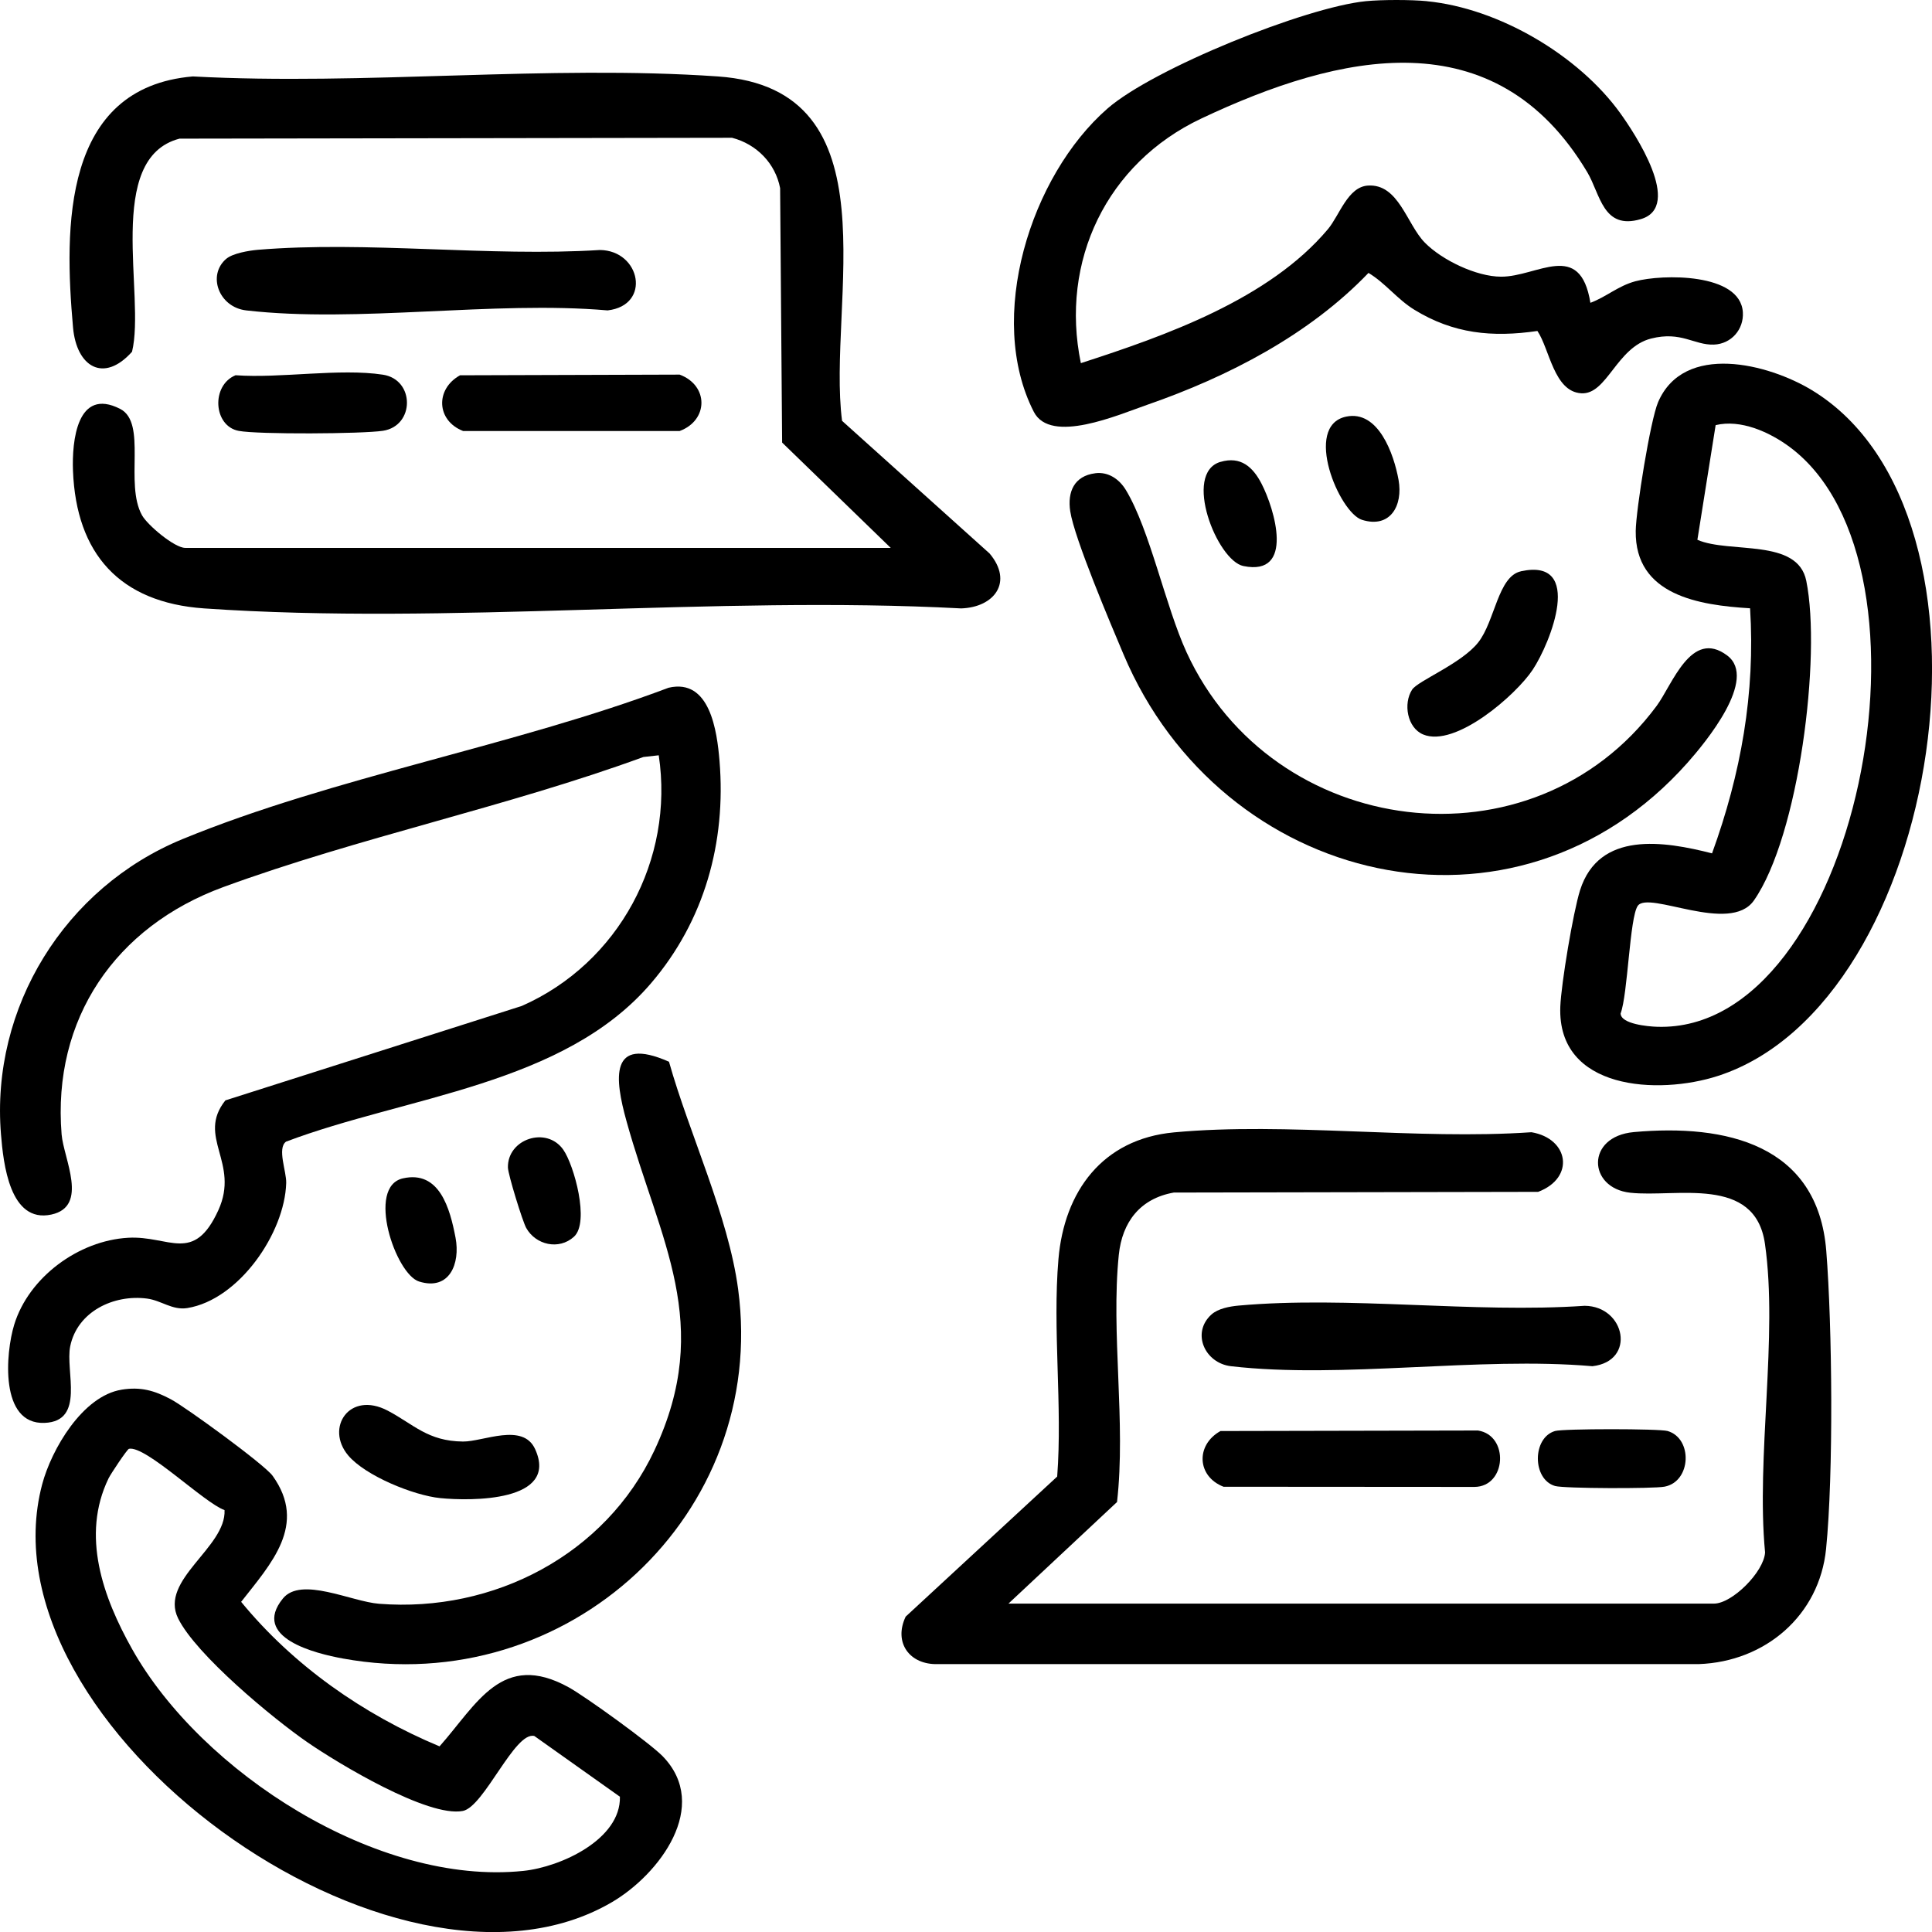
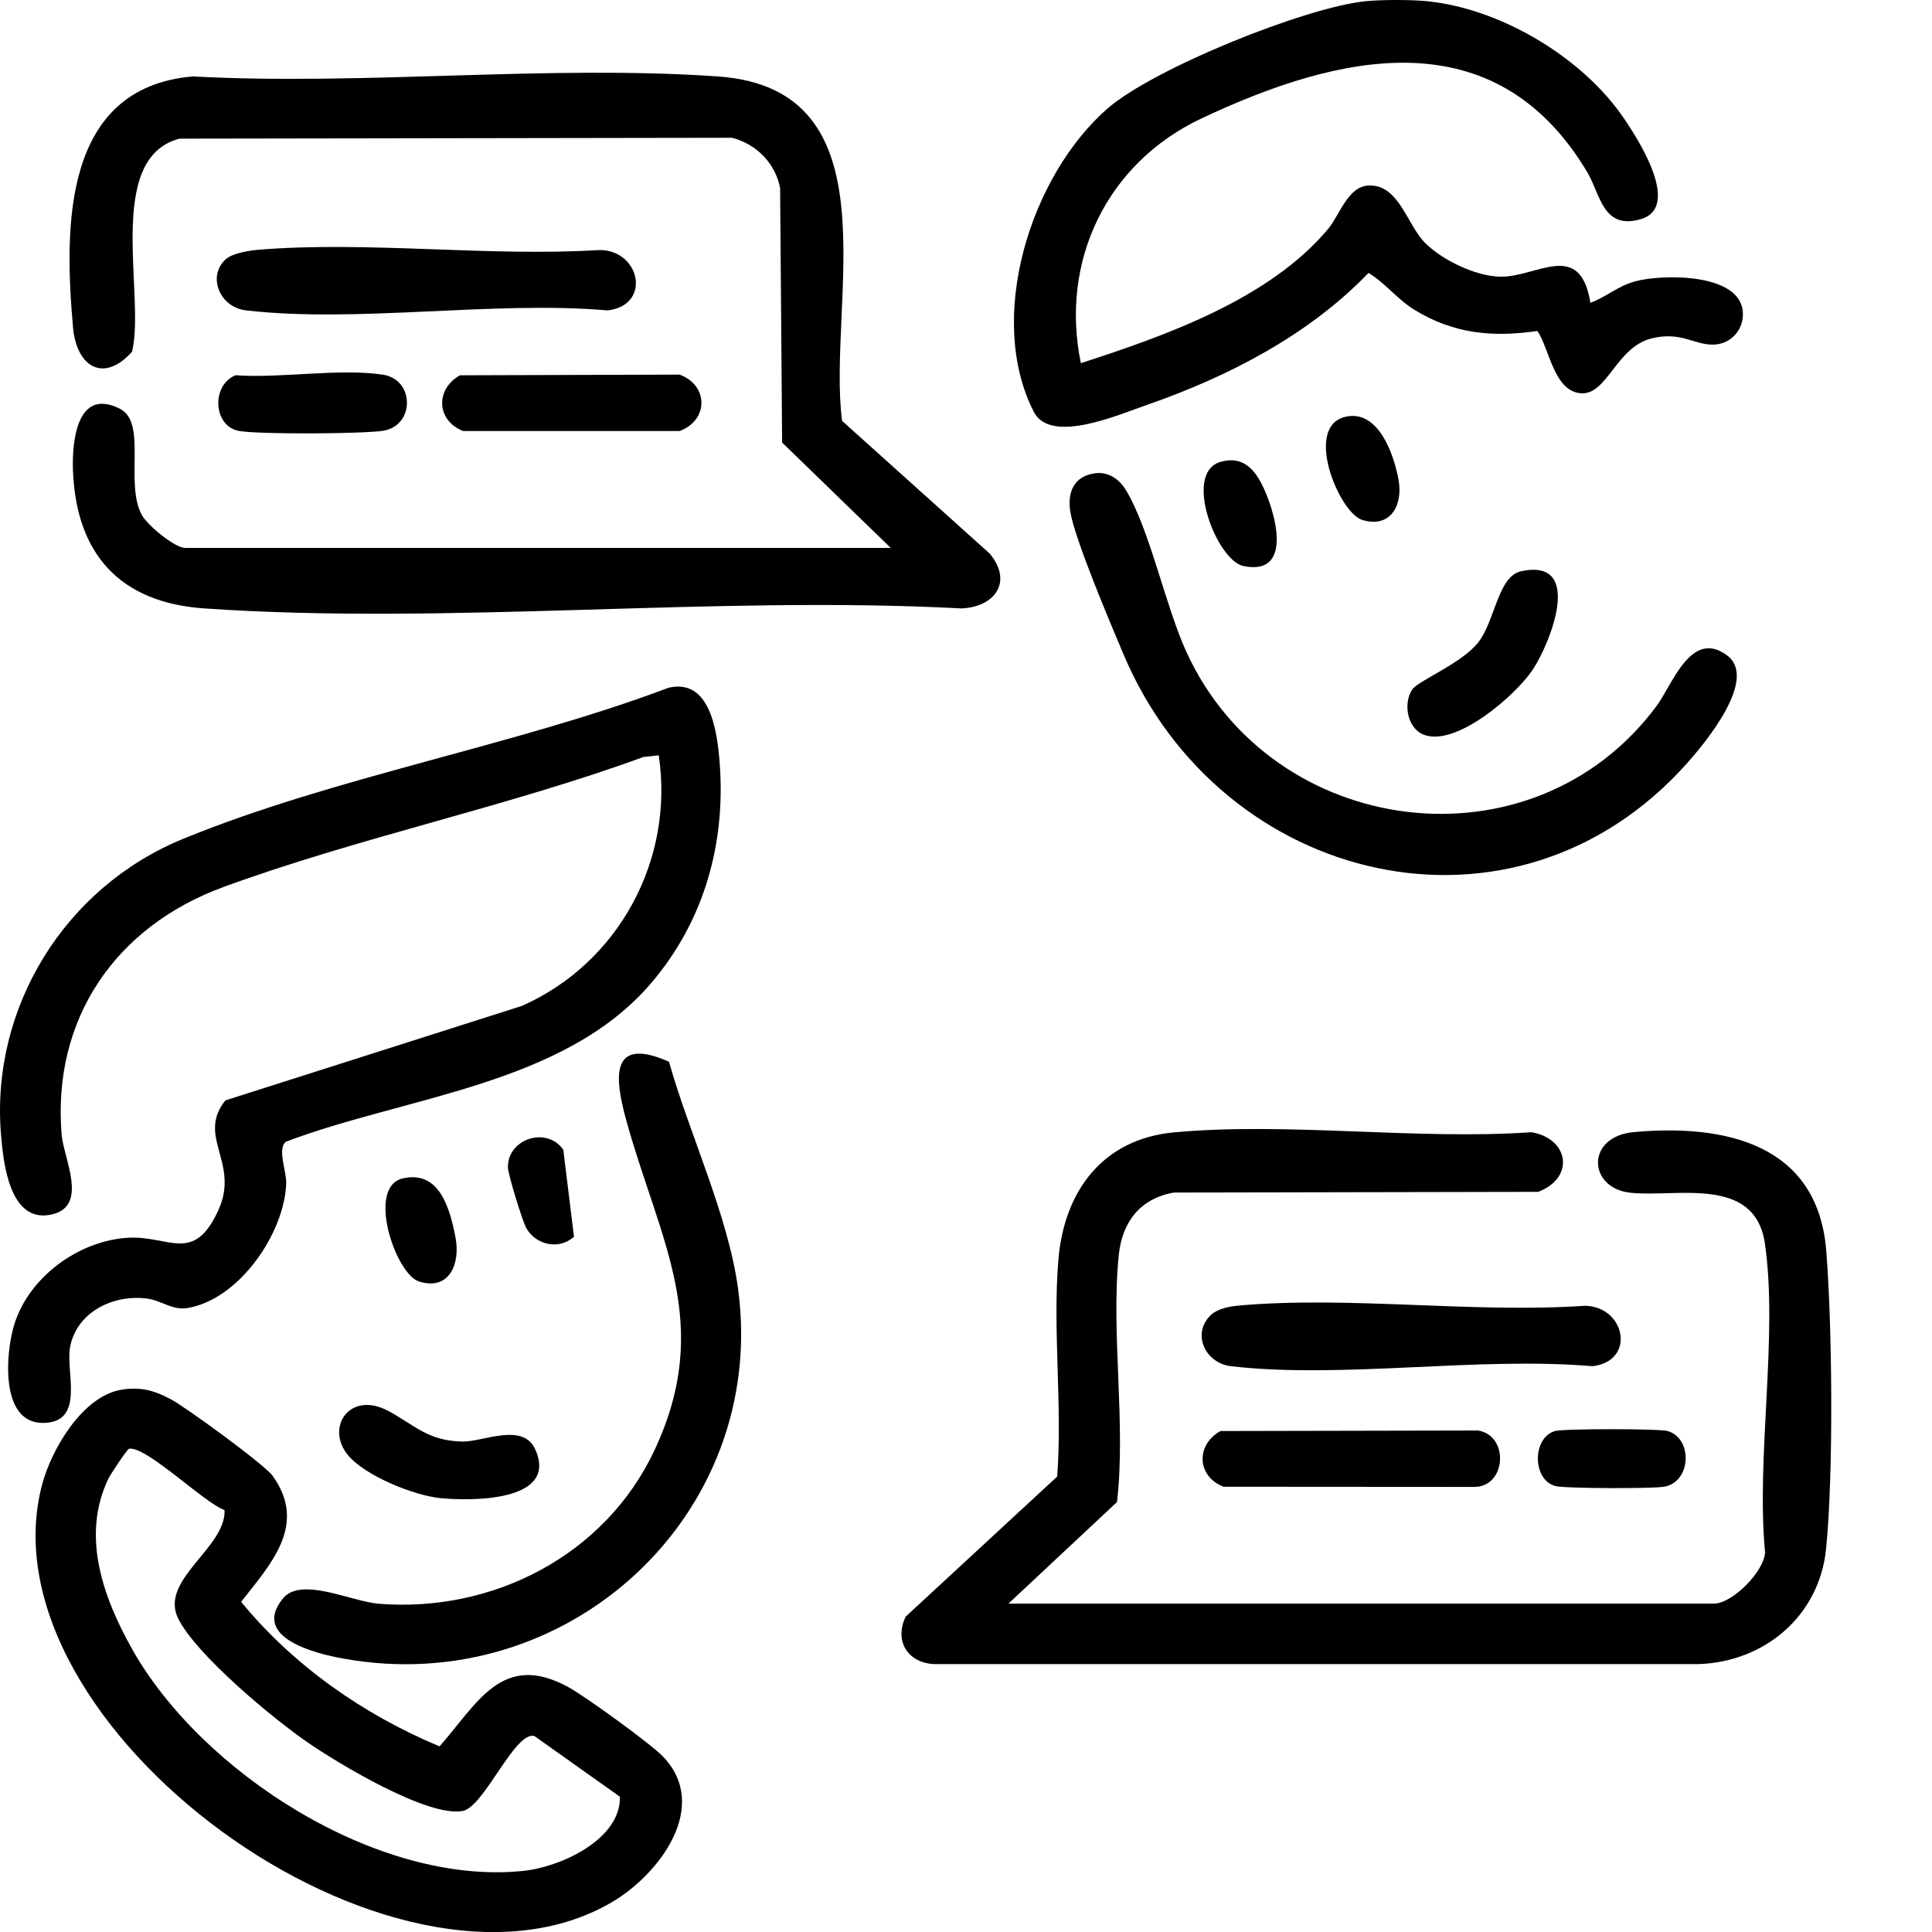
<svg xmlns="http://www.w3.org/2000/svg" width="80" height="80" viewBox="0 0 80 80" fill="none">
  <path d="M59.084 0.05C62.066 0.341 65.36 2.288 67.088 4.681C67.682 5.506 69.708 8.551 67.947 9.072C66.37 9.54 66.27 8.042 65.723 7.126C61.904 0.732 55.475 2.2 49.737 4.911C45.829 6.758 43.882 10.813 44.756 15.037C48.278 13.898 52.55 12.387 54.986 9.49C55.465 8.919 55.807 7.738 56.642 7.684C57.917 7.601 58.248 9.283 58.999 10.047C59.709 10.769 61.13 11.454 62.154 11.457C63.658 11.464 65.431 9.914 65.855 12.539C66.516 12.293 66.993 11.844 67.712 11.648C68.823 11.348 72.065 11.29 72.168 12.93C72.212 13.639 71.689 14.242 70.969 14.269C70.154 14.299 69.618 13.702 68.37 14.018C66.93 14.383 66.543 16.354 65.474 16.285C64.341 16.213 64.167 14.453 63.661 13.705C61.785 13.978 60.182 13.819 58.562 12.824C57.854 12.389 57.363 11.717 56.666 11.301C54.212 13.863 50.86 15.596 47.514 16.758C46.31 17.175 43.504 18.41 42.808 17.053C40.819 13.167 42.667 7.281 45.856 4.497C47.754 2.839 54.061 0.294 56.565 0.048C57.219 -0.016 58.429 -0.016 59.084 0.048V0.05Z" fill="black" />
  <path d="M41.764 66.402H70.972C71.723 66.402 73.039 65.092 73.088 64.284C72.711 60.335 73.631 55.326 73.083 51.505C72.675 48.646 69.393 49.597 67.503 49.388C65.744 49.194 65.656 47.057 67.656 46.877C71.46 46.534 75.272 47.383 75.622 51.798C75.871 54.937 75.925 61.044 75.614 64.137C75.338 66.889 73.097 68.808 70.346 68.907H38.842C37.661 68.946 36.99 68.013 37.502 66.941L43.776 61.141C43.998 58.202 43.58 55.052 43.828 52.138C44.066 49.341 45.644 47.166 48.613 46.889C53.309 46.453 58.648 47.212 63.414 46.883C64.971 47.146 65.225 48.771 63.692 49.352L48.605 49.381C47.206 49.629 46.467 50.604 46.327 51.962C45.995 55.207 46.628 58.903 46.254 62.195L41.758 66.402H41.764Z" fill="black" />
  <path d="M36.883 22.687L32.386 18.325L32.303 7.79C32.109 6.77 31.334 5.97 30.312 5.705L7.433 5.741C4.314 6.555 6.034 12.253 5.467 14.565C4.294 15.877 3.169 15.193 3.024 13.56C2.656 9.42 2.583 3.627 7.984 3.165C15.083 3.547 22.686 2.676 29.725 3.165C37.154 3.678 34.237 12.555 34.868 17.426L40.978 22.92C41.966 24.096 41.179 25.146 39.801 25.193C29.566 24.65 18.606 25.894 8.454 25.193C4.951 24.95 3.156 22.928 3.022 19.494C2.975 18.273 3.188 16.019 4.975 16.931C6.103 17.508 5.149 20.031 5.882 21.339C6.109 21.745 7.226 22.687 7.671 22.687H36.88H36.883Z" fill="black" />
  <path d="M27.277 31.275L26.64 31.346C21.006 33.408 14.846 34.678 9.243 36.733C4.785 38.369 2.16 42.184 2.551 46.972C2.633 47.978 3.689 49.955 2.127 50.292C0.404 50.664 0.139 48.183 0.04 46.964C-0.388 41.72 2.681 36.752 7.554 34.747C13.814 32.172 21.289 30.89 27.684 28.478C29.398 28.077 29.691 30.27 29.794 31.511C30.071 34.882 29.169 38.131 26.957 40.715C23.343 44.941 16.816 45.392 11.843 47.274C11.468 47.552 11.866 48.507 11.851 48.986C11.791 51.056 9.897 53.817 7.756 54.164C7.134 54.264 6.68 53.848 6.087 53.771C4.705 53.591 3.204 54.31 2.908 55.743C2.695 56.773 3.544 58.852 1.844 58.919C-0.022 58.993 0.229 56.019 0.589 54.85C1.191 52.89 3.249 51.369 5.307 51.253C7.011 51.157 8.016 52.355 9.04 50.115C9.944 48.138 8.125 47.08 9.332 45.565L21.607 41.654C25.627 39.879 27.926 35.584 27.277 31.275Z" fill="black" />
-   <path d="M70.892 35.336C72.087 32.049 72.688 28.702 72.467 25.188C70.368 25.061 67.696 24.657 67.732 21.985C67.743 21.109 68.337 17.398 68.66 16.648C69.73 14.173 73.222 15.058 75.035 16.161C83.498 21.314 80.451 41.536 71.135 44.552C68.665 45.352 64.475 45.139 64.609 41.683C64.645 40.738 65.142 37.762 65.427 36.862C66.21 34.395 68.904 34.827 70.892 35.336ZM70.287 22.353C71.626 22.933 74.434 22.27 74.794 24.05C75.425 27.171 74.488 34.62 72.626 37.286C71.634 38.706 68.258 36.859 67.814 37.512C67.478 38.006 67.406 41.171 67.106 41.965C67.115 42.403 68.24 42.505 68.616 42.517C76.891 42.787 80.754 23.412 74.093 18.498C73.27 17.891 72.077 17.352 71.041 17.604L70.285 22.353H70.287Z" fill="black" />
  <path d="M5.036 57.543C5.826 57.416 6.392 57.577 7.077 57.942C7.694 58.269 10.948 60.641 11.286 61.107C12.748 63.136 11.215 64.756 9.985 66.329C12.148 68.966 15.044 70.996 18.201 72.313C19.753 70.563 20.787 68.346 23.549 69.868C24.245 70.251 26.916 72.183 27.441 72.723C29.44 74.783 27.301 77.616 25.336 78.766C16.361 84.02 -0.904 71.455 1.746 61.464C2.131 60.014 3.417 57.804 5.036 57.544V57.543ZM9.298 62.53C8.457 62.234 6.033 59.847 5.34 59.992C5.267 60.008 4.581 61.035 4.493 61.22C3.349 63.586 4.266 66.141 5.468 68.281C8.341 73.393 15.634 78.097 21.67 77.47C23.232 77.308 25.713 76.157 25.669 74.398L22.128 71.885C21.318 71.671 20.047 74.819 19.163 74.988C17.718 75.263 14.006 73.022 12.742 72.152C11.299 71.158 8.115 68.517 7.375 67.013C6.588 65.415 9.371 64.081 9.298 62.53Z" fill="black" />
  <path d="M45.348 19.596C45.894 19.525 46.348 19.841 46.621 20.292C47.619 21.945 48.254 25.095 49.134 27.012C52.687 34.748 63.459 36.149 68.594 29.235C69.249 28.354 70.025 26.02 71.519 27.142C72.805 28.108 70.628 30.737 69.869 31.592C62.733 39.614 50.568 36.673 46.525 27.101C45.999 25.857 44.486 22.296 44.316 21.169C44.194 20.369 44.477 19.709 45.348 19.597V19.596Z" fill="black" />
  <path d="M27.702 43.966C28.541 46.948 30.158 50.338 30.565 53.386C31.81 62.712 23.505 70.371 14.2 68.676C13.063 68.469 10.395 67.815 11.713 66.192C12.465 65.263 14.546 66.32 15.699 66.409C20.45 66.782 25.073 64.371 27.098 60.057C29.564 54.803 27.317 51.389 25.94 46.417C25.457 44.675 25.214 42.864 27.703 43.965L27.702 43.966Z" fill="black" />
  <path d="M50.161 54.433C50.435 54.184 50.918 54.095 51.284 54.062C55.829 53.651 61.007 54.386 65.62 54.07C67.306 54.089 67.759 56.363 65.939 56.572C61.217 56.163 55.586 57.104 50.973 56.572C49.891 56.446 49.321 55.196 50.161 54.432V54.433Z" fill="black" />
  <path d="M9.376 10.712C9.643 10.488 10.304 10.377 10.662 10.345C15.193 9.966 20.253 10.641 24.84 10.352C26.527 10.37 26.98 12.645 25.159 12.853C20.437 12.444 14.806 13.385 10.194 12.853C9.058 12.721 8.569 11.389 9.376 10.71V10.712Z" fill="black" />
  <path d="M50.535 59.256L61.2 59.234C62.498 59.436 62.383 61.56 61.055 61.57L50.664 61.563C49.552 61.13 49.51 59.828 50.535 59.258V59.256Z" fill="black" />
  <path d="M19.047 15.54L28.143 15.512C29.352 15.963 29.339 17.404 28.143 17.847H19.176C18.064 17.412 18.021 16.11 19.047 15.541V15.54Z" fill="black" />
  <path d="M62.978 23.655C65.606 23.087 64.207 26.617 63.465 27.734C62.768 28.785 60.263 30.968 58.93 30.413C58.27 30.137 58.098 29.137 58.471 28.559C58.709 28.188 60.523 27.479 61.214 26.596C61.905 25.714 62.027 23.863 62.978 23.657V23.655Z" fill="black" />
  <path d="M14.419 60.267C13.454 59.121 14.471 57.581 16.054 58.412C17.128 58.976 17.709 59.678 19.171 59.691C20.009 59.699 21.653 58.891 22.159 60.007C23.155 62.199 19.485 62.159 18.228 62.033C17.128 61.923 15.131 61.111 14.419 60.267Z" fill="black" />
  <path d="M9.756 15.538C11.618 15.673 14.066 15.241 15.856 15.515C17.184 15.718 17.181 17.636 15.856 17.838C15.005 17.968 10.684 17.993 9.886 17.842C8.83 17.645 8.733 15.955 9.756 15.537V15.538Z" fill="black" />
  <path d="M64.392 59.255C64.736 59.155 68.705 59.155 69.051 59.255C70.1 59.559 70.037 61.351 68.923 61.56C68.472 61.647 64.763 61.639 64.392 61.532C63.442 61.257 63.442 59.53 64.392 59.255Z" fill="black" />
-   <path d="M23.767 51.21C23.145 51.775 22.183 51.551 21.79 50.848C21.636 50.573 21.038 48.632 21.032 48.345C21.008 47.159 22.633 46.62 23.325 47.608C23.77 48.244 24.427 50.609 23.767 51.21Z" fill="black" />
+   <path d="M23.767 51.21C23.145 51.775 22.183 51.551 21.79 50.848C21.636 50.573 21.038 48.632 21.032 48.345C21.008 47.159 22.633 46.62 23.325 47.608Z" fill="black" />
  <path d="M50.536 19.127C51.375 18.878 51.88 19.337 52.238 20.029C52.775 21.068 53.627 23.878 51.486 23.438C50.394 23.214 48.965 19.592 50.536 19.125V19.127Z" fill="black" />
  <path d="M55.734 17.253C57.073 16.964 57.718 18.801 57.911 19.87C58.103 20.939 57.565 21.891 56.399 21.526C55.451 21.229 53.949 17.638 55.734 17.253Z" fill="black" />
  <path d="M16.685 48.793C18.201 48.452 18.632 50.041 18.863 51.251C19.066 52.323 18.612 53.458 17.353 53.065C16.376 52.76 15.155 49.137 16.685 48.793Z" fill="black" />
</svg>